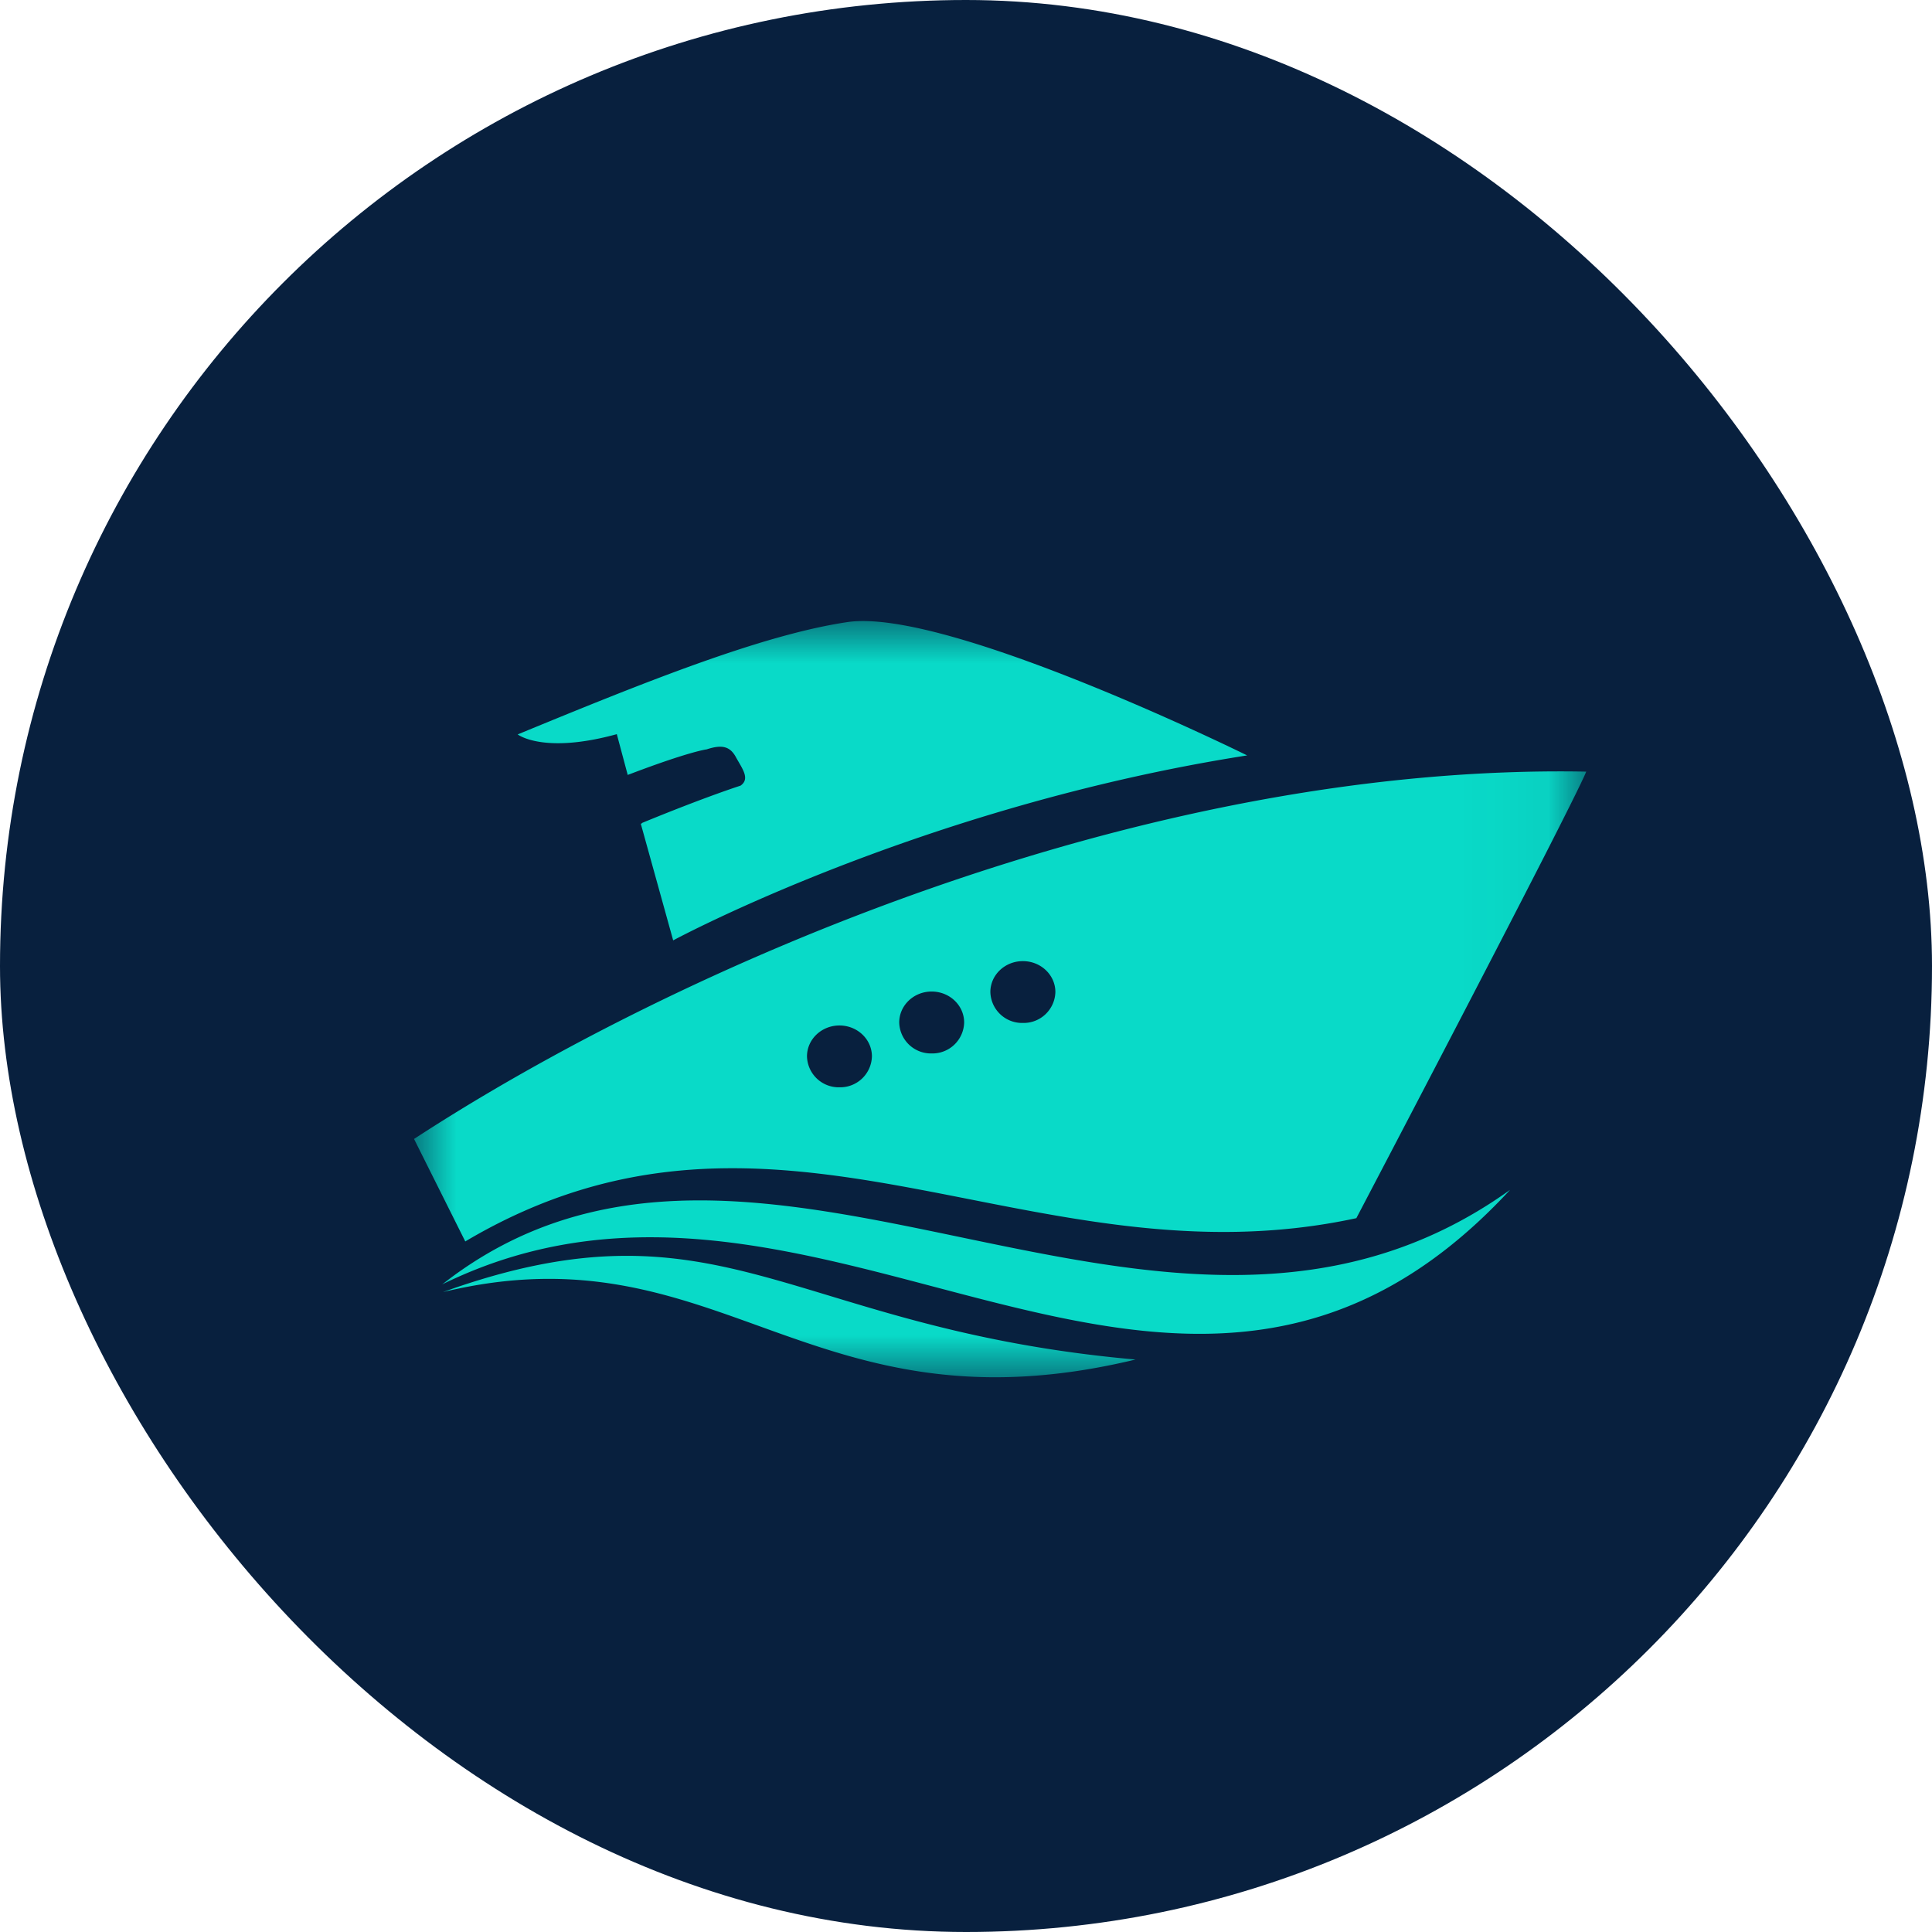
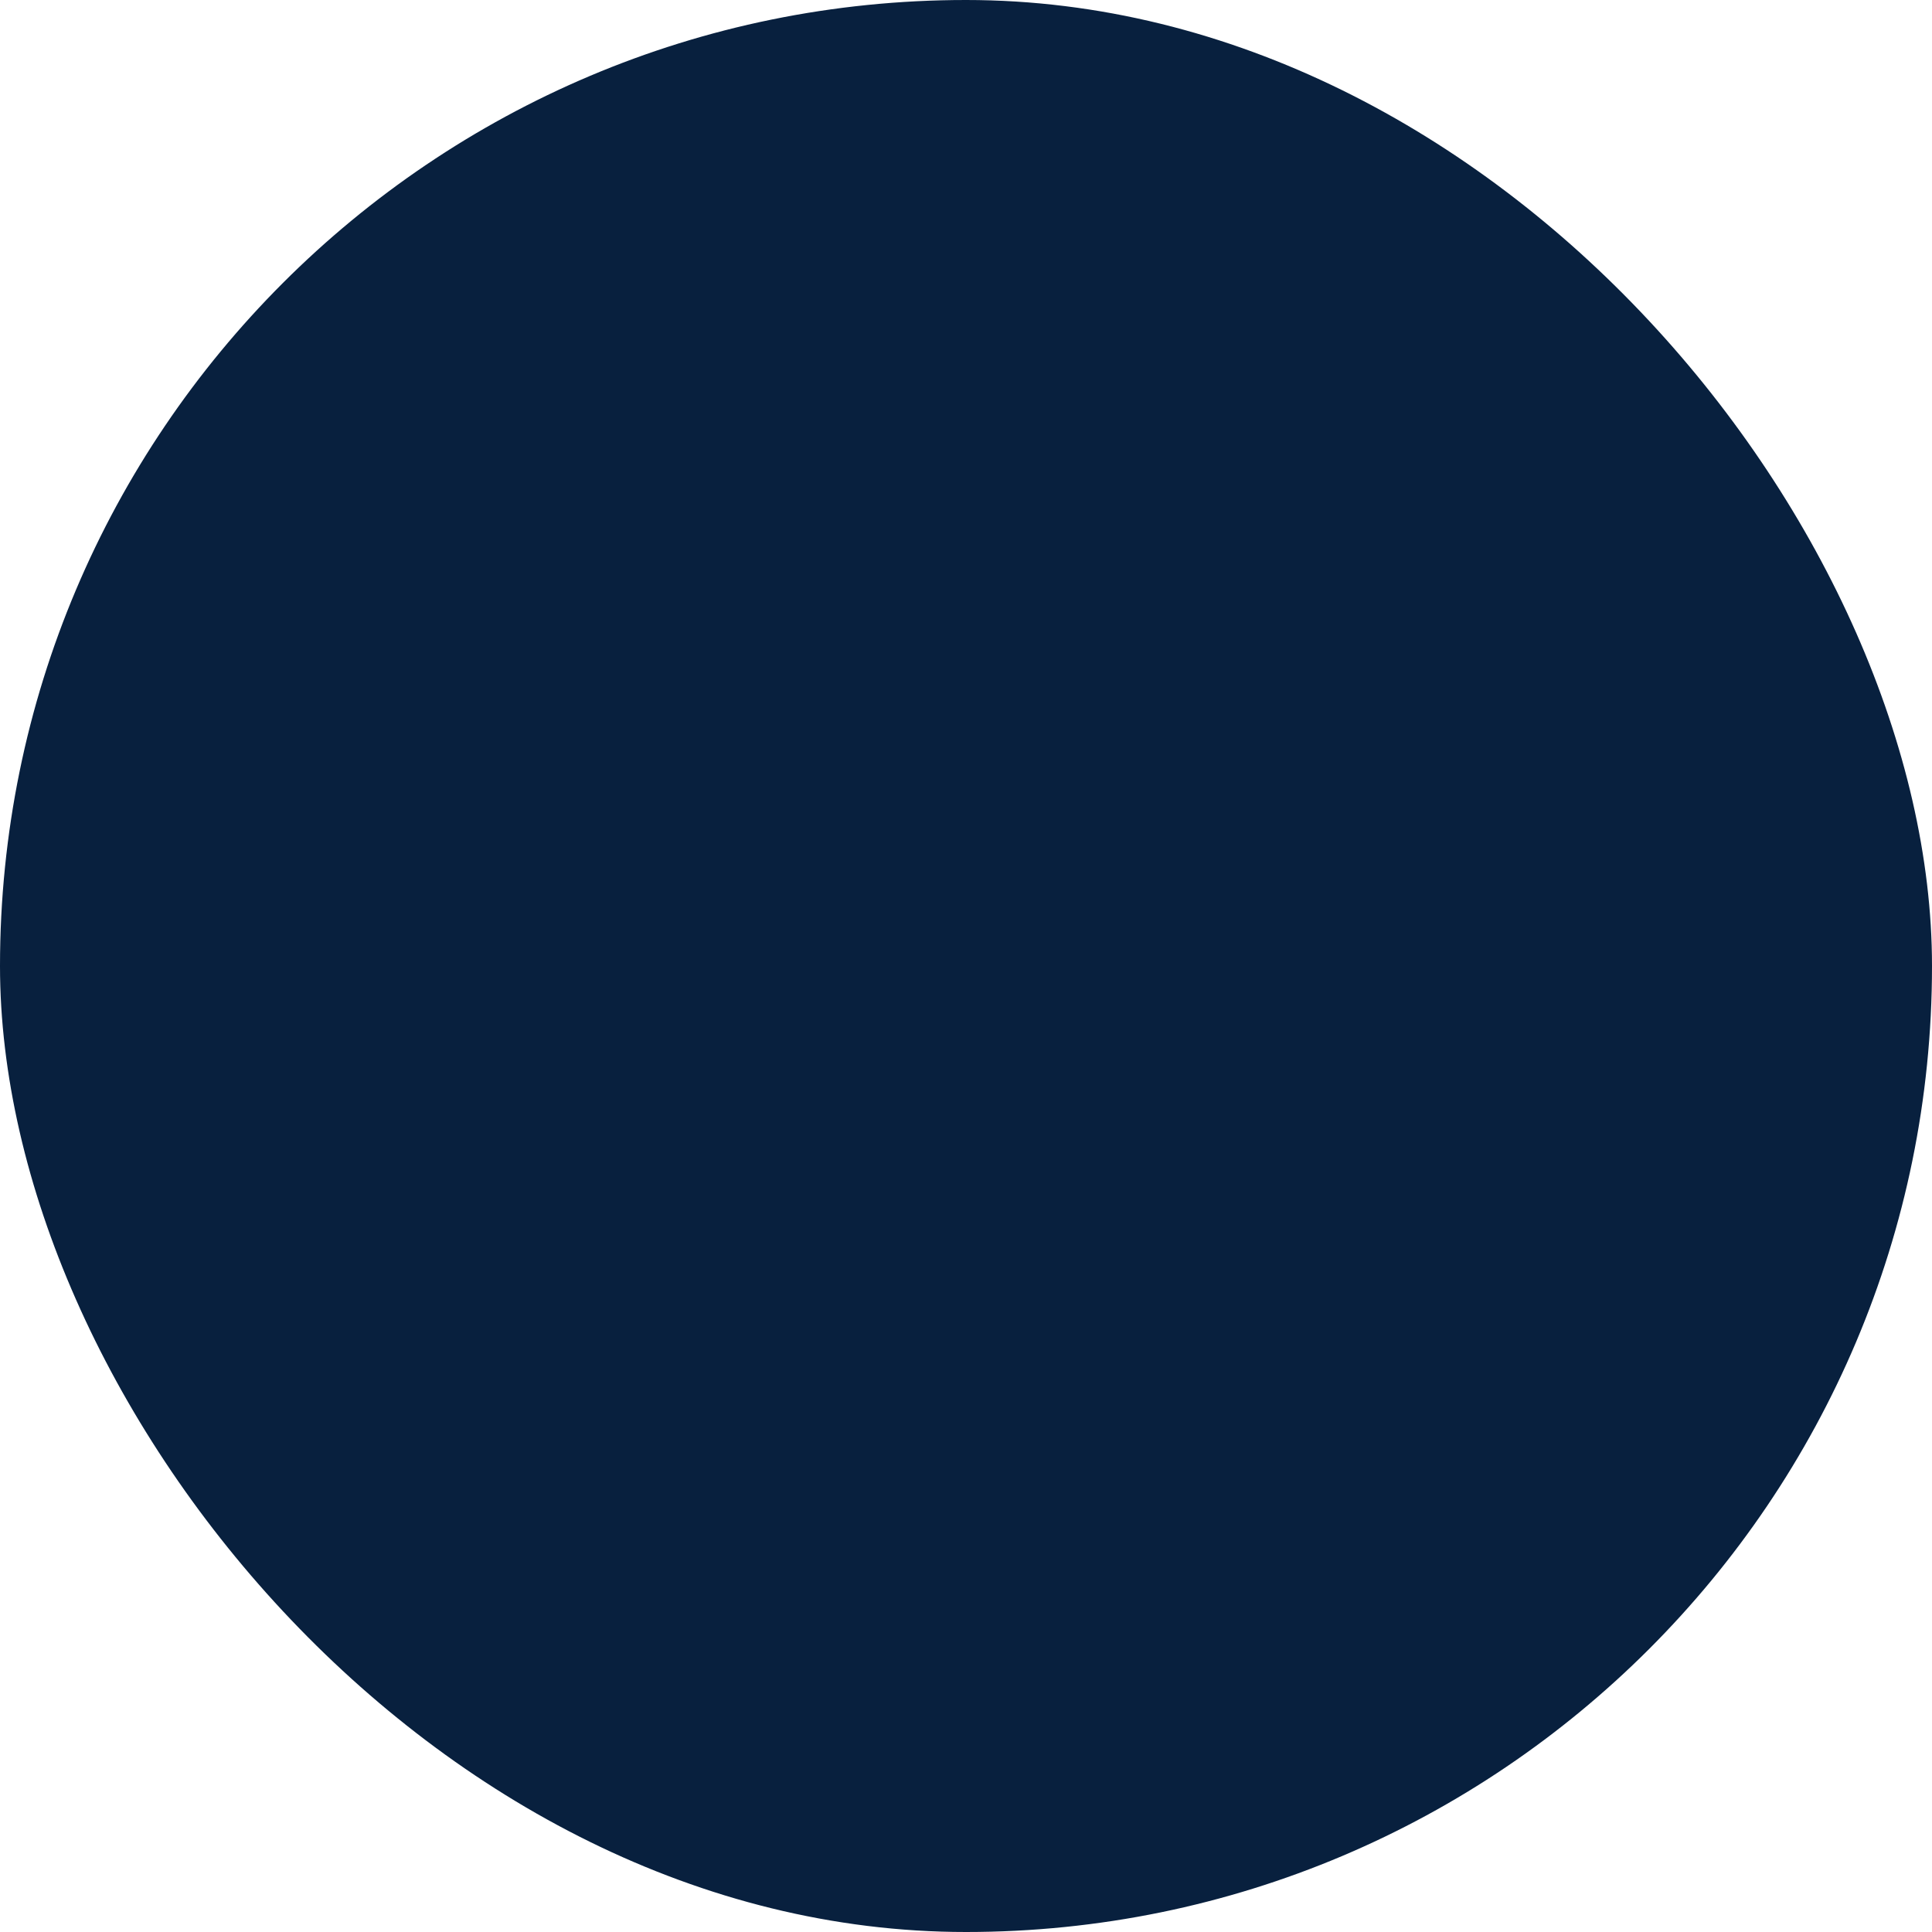
<svg xmlns="http://www.w3.org/2000/svg" xmlns:xlink="http://www.w3.org/1999/xlink" width="23" height="23" viewBox="0 0 23 23">
  <defs>
-     <path id="bnplxtvp2a" d="M0 0h13.955v9.002H0z" />
-   </defs>
+     </defs>
  <g fill="none" fill-rule="evenodd">
    <rect fill="#08203E" width="23" height="23" rx="11.5" />
    <g transform="translate(4.929 7.393)">
      <mask id="87dqhu37vb" fill="#fff">
        <use xlink:href="#bnplxtvp2a" />
      </mask>
      <path d="m2.414 1.347.13.486a.152.152 0 0 1 .025-.01c.715-.272.915-.295.915-.295.174-.057.275-.042.348.093.073.134.173.256.055.339 0 0-.404.128-1.168.442a.085.085 0 0 1-.019.013l.385 1.387S6.037 2.207 9.918 1.6c0 0-3.573-1.765-4.76-1.587C4.136.165 2.72.738 1.234 1.35c0 0 .303.238 1.18-.003m2.65 3.468c.214 0 .387.165.387.368a.378.378 0 0 1-.386.368.378.378 0 0 1-.387-.368c0-.203.173-.368.387-.368m1.097-.404c.214 0 .387.165.387.369a.378.378 0 0 1-.387.368.378.378 0 0 1-.386-.368c0-.204.173-.369.386-.369m1.086-.362c.214 0 .387.165.387.368a.378.378 0 0 1-.387.368.378.378 0 0 1-.387-.368c0-.203.173-.368.387-.368m3.97 3.06s2.537-4.837 2.737-5.316C8.665 1.695 3.131 4.124 0 6.166l.61 1.22c3.713-2.2 6.723.562 10.608-.277m-10.874.88c3.3-.797 4.355 1.74 8.245.803-4.136-.366-4.915-2-8.245-.803m-.012-.09c4.52-2.224 8.749 3.16 12.716-1.127C8.907 9.738 4.085 4.954.332 7.9" fill="#09DAC8" mask="url(#87dqhu37vb)" />
    </g>
  </g>
</svg>